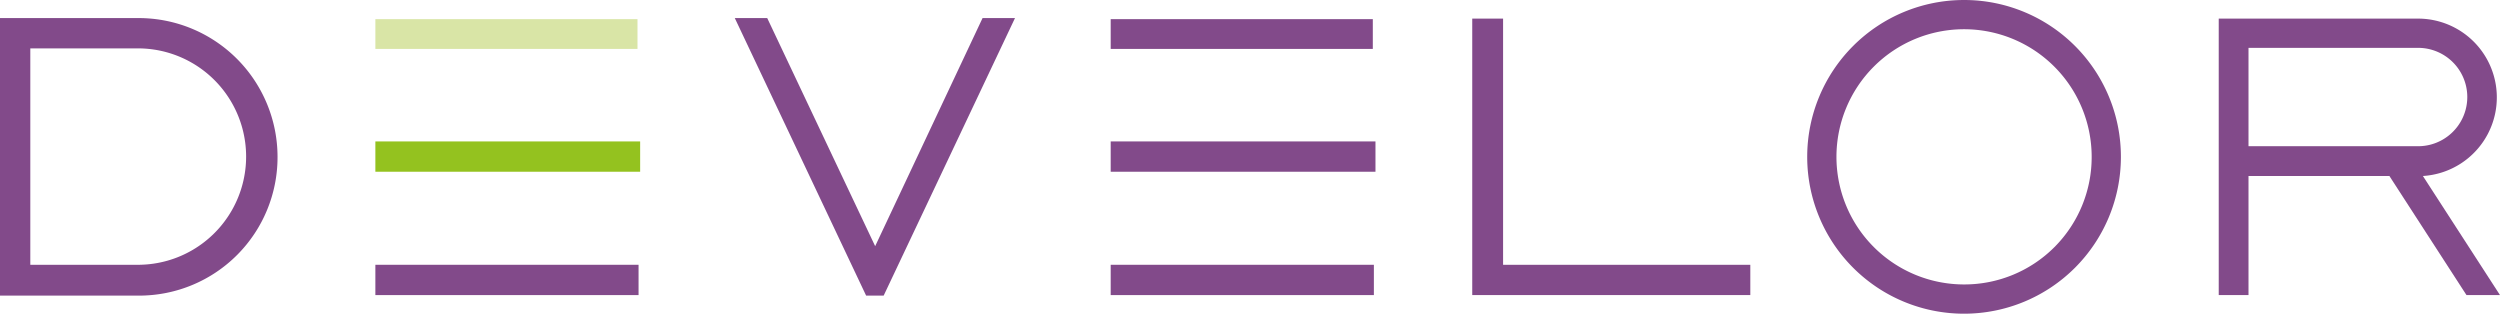
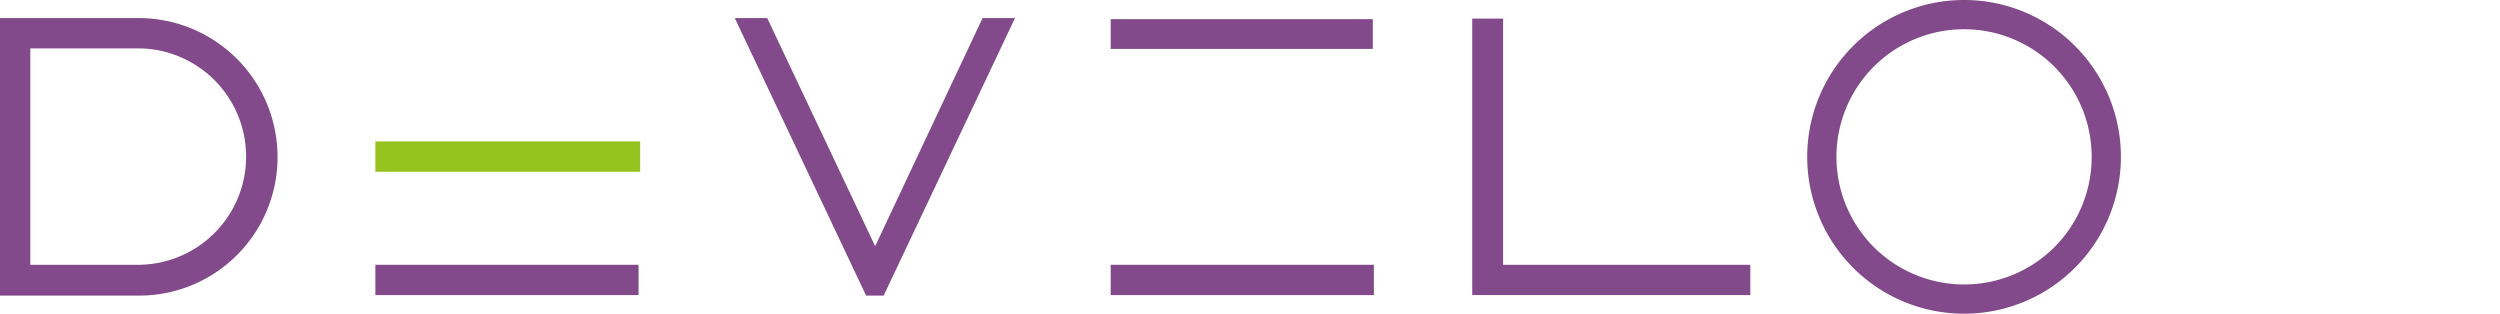
<svg xmlns="http://www.w3.org/2000/svg" width="201.514" height="25.286" viewBox="0 0 201.514 25.286">
  <g id="Develor_logo_color" transform="translate(-6.9 -5.5)">
-     <path id="Path_12" data-name="Path 12" d="M440.657,21.686h0A6.349,6.349,0,0,0,440.271,9H424.2V31.286h2.4v-9.6h11.357l6.214,9.6h2.7Zm-.386-2.4H426.6V11.357h13.671a3.964,3.964,0,1,1,0,7.929Z" transform="translate(-238.458 -2)" fill="#824a8a" />
    <path id="Path_13" data-name="Path 13" d="M359.443,5.5a12.643,12.643,0,1,0,12.643,12.643A12.639,12.639,0,0,0,359.443,5.5m0,22.928a10.286,10.286,0,1,1,10.286-10.286,10.261,10.261,0,0,1-10.286,10.286" transform="translate(-194.229)" fill="#824a8a" />
    <path id="Path_14" data-name="Path 14" d="M283.8,9h2.486V28.843h19.928v2.443H283.8" transform="translate(-158.229 -2)" fill="#824a8a" />
    <g id="Group_605" data-name="Group 605" transform="translate(96.428 7.043)">
-       <rect id="Rectangle_457" data-name="Rectangle 457" width="21.343" height="2.443" transform="translate(0 9.857)" fill="#824a8a" />
      <rect id="Rectangle_458" data-name="Rectangle 458" width="21.128" height="2.4" fill="#824a8a" />
      <rect id="Rectangle_459" data-name="Rectangle 459" width="21.214" height="2.443" transform="translate(0 19.8)" fill="#824a8a" />
    </g>
    <path id="Path_15" data-name="Path 15" d="M167.686,8.9h-2.614l-8.657,18.386L147.714,8.9H145.1l10.586,22.371H157.1Z" transform="translate(-78.972 -1.943)" fill="#824a8a" />
    <g id="Group_606" data-name="Group 606" transform="translate(37.157 7.043)">
      <rect id="Rectangle_460" data-name="Rectangle 460" width="21.343" height="2.443" transform="translate(0 9.857)" fill="#94c21f" />
-       <rect id="Rectangle_461" data-name="Rectangle 461" width="21.128" height="2.4" fill="#d9e5a6" />
      <rect id="Rectangle_462" data-name="Rectangle 462" width="21.214" height="2.443" transform="translate(0 19.8)" fill="#824a8a" />
    </g>
    <path id="Path_16" data-name="Path 16" d="M29.271,20.086A11.194,11.194,0,0,0,18.086,8.9H6.9V31.271H18.129A11.157,11.157,0,0,0,29.271,20.086m-11.143,8.7H9.343V11.343h8.743a8.722,8.722,0,0,1,.043,17.443" transform="translate(0 -1.943)" fill="#824a8a" />
  </g>
</svg>